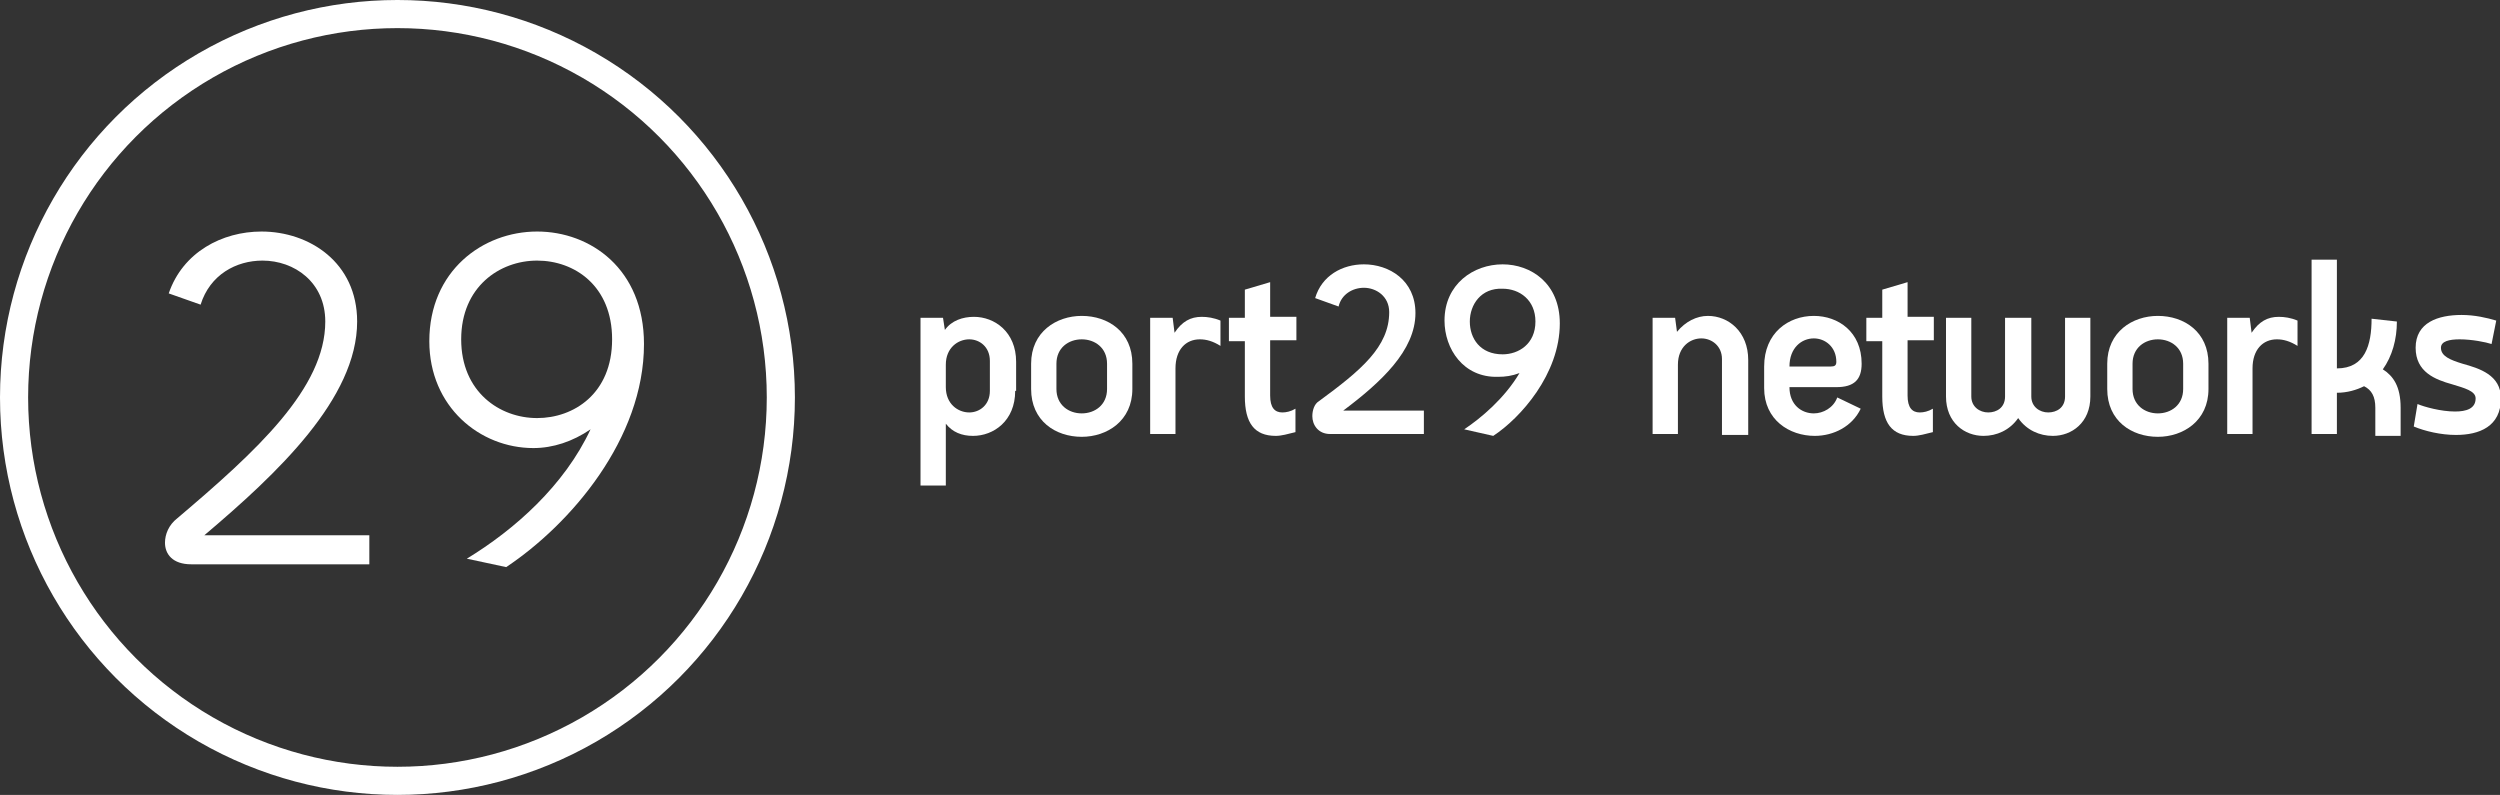
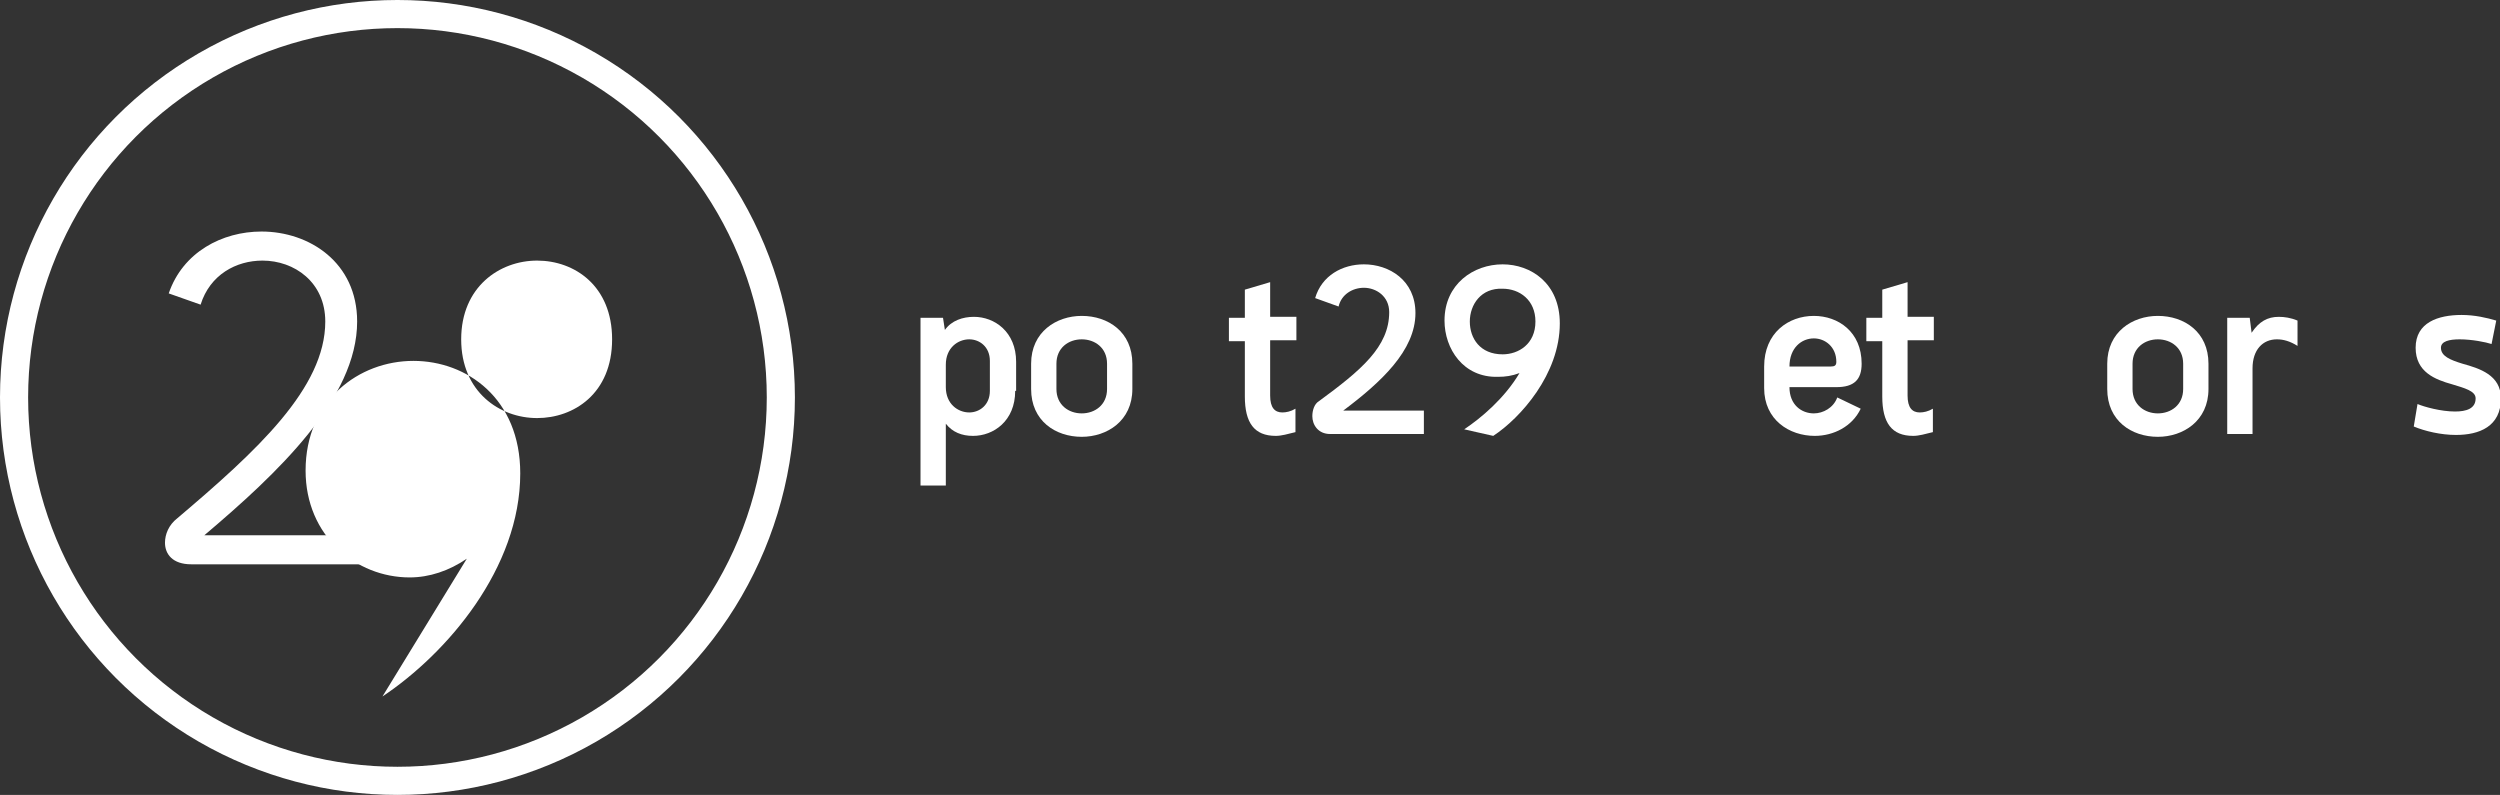
<svg xmlns="http://www.w3.org/2000/svg" version="1.1" x="0px" y="0px" width="266.7px" height="84.8px" viewBox="0 0 266.7 84.8" enable-background="new 0 0 266.7 84.8" xml:space="preserve">
  <rect x="0" y="0" width="266.7" height="84.8" fill="#333333" stroke="none" />
  <defs>
</defs>
  <circle id="p29_x5F_Kreis_1_" fill="none" stroke="#FFFFFF" stroke-width="3" stroke-miterlimit="10" cx="42.4" cy="42.4" r="40.9" />
  <g id="Inner_x5F_29_1_">
    <path fill="#FFFFFF" d="M18,31.3c1.5-4.4,5.7-6.6,9.9-6.6c5.1,0,10.2,3.3,10.2,9.6c0,8.2-8.5,16.2-16.3,22.8h17.6v3.1h-19   c-2,0-2.8-1.1-2.8-2.3c0-0.9,0.4-1.9,1.3-2.6c8.5-7.2,15.8-13.9,15.8-21c0-4.2-3.3-6.5-6.7-6.5c-2.8,0-5.6,1.5-6.6,4.7L18,31.3z" />
-     <path fill="#FFFFFF" d="M49.8,59.6c5.1-3.1,10.4-7.8,13.2-13.8c-1.9,1.3-4,2-6.1,2c-5.7,0-11.1-4.4-11.1-11.4   c0-7.5,5.7-11.7,11.5-11.7c5.7,0,11.4,4,11.4,12c0,10.1-7.8,19.2-14.7,23.8L49.8,59.6z M65.3,36.2c0-5.7-4-8.4-8-8.4   c-4,0-8.1,2.8-8.1,8.4c0,5.6,4.1,8.4,8.1,8.4C61.2,44.6,65.3,42,65.3,36.2z" />
+     <path fill="#FFFFFF" d="M49.8,59.6c-1.9,1.3-4,2-6.1,2c-5.7,0-11.1-4.4-11.1-11.4   c0-7.5,5.7-11.7,11.5-11.7c5.7,0,11.4,4,11.4,12c0,10.1-7.8,19.2-14.7,23.8L49.8,59.6z M65.3,36.2c0-5.7-4-8.4-8-8.4   c-4,0-8.1,2.8-8.1,8.4c0,5.6,4.1,8.4,8.1,8.4C61.2,44.6,65.3,42,65.3,36.2z" />
  </g>
  <g>
    <path fill="#FFFFFF" d="M108.3,41.7c0,3.2-2.3,4.8-4.5,4.8c-1.2,0-2.2-0.4-2.9-1.3v6.6h-2.7V33.9h2.4l0.2,1.3   c0.7-1,1.9-1.4,3.1-1.4c2.2,0,4.5,1.6,4.5,4.8V41.7z M105.6,38.5c0-1.5-1.1-2.3-2.2-2.3c-1.2,0-2.5,0.9-2.5,2.7v2.4   c0,1.8,1.3,2.7,2.5,2.7c1.1,0,2.2-0.8,2.2-2.3V38.5z" />
    <path fill="#FFFFFF" d="M110,38.8c0-3.4,2.7-5.1,5.4-5.1c2.8,0,5.4,1.7,5.4,5.1v2.7c0,3.4-2.7,5.1-5.4,5.1c-2.8,0-5.4-1.7-5.4-5.1   V38.8z M112.7,41.5c0,1.7,1.3,2.6,2.7,2.6c1.4,0,2.7-0.9,2.7-2.6v-2.7c0-1.7-1.3-2.6-2.7-2.6c-1.4,0-2.7,0.9-2.7,2.6V41.5z" />
-     <path fill="#FFFFFF" d="M130.2,36.9c-0.8-0.5-1.5-0.7-2.2-0.7c-1.5,0-2.6,1.1-2.6,3.1v7h-2.7V33.9h2.4l0.2,1.6   c0.8-1.2,1.7-1.7,2.9-1.7c0.6,0,1.3,0.1,2,0.4V36.9z" />
    <path fill="#FFFFFF" d="M135.5,42.2c0,1.3,0.5,1.8,1.3,1.8c0.4,0,0.9-0.1,1.4-0.4v2.5c-0.8,0.2-1.5,0.4-2.1,0.4   c-2.3,0-3.3-1.4-3.3-4.2v-5.9h-1.7v-2.5h1.7v-3l2.7-0.8v3.7h2.8v2.5h-2.8V42.2z" />
    <path fill="#FFFFFF" d="M140.3,31.8c0.7-2.4,2.9-3.6,5.2-3.6c2.7,0,5.5,1.7,5.5,5.2c0,4-3.7,7.4-7.7,10.4h8.6v2.5h-10   c-1.3,0-1.9-1-1.9-1.9c0-0.6,0.2-1.3,0.7-1.6c4.5-3.3,7.5-5.8,7.5-9.5c0-1.7-1.4-2.6-2.7-2.6c-1.2,0-2.4,0.7-2.7,2L140.3,31.8z" />
    <path fill="#FFFFFF" d="M154.1,34.2c0-3.9,3.1-6,6.2-6c3,0,6.1,2,6.1,6.3c0,5.4-4.2,10.1-7.1,12l-3.1-0.7c1.8-1.2,4.3-3.3,5.9-6   c-0.8,0.3-1.5,0.4-2.3,0.4C156.1,40.3,154.1,37.2,154.1,34.2z M156.8,34.3c0,1.8,1.1,3.5,3.5,3.5c1.7,0,3.5-1.1,3.5-3.5   c0-2.3-1.7-3.5-3.5-3.5C158,30.7,156.8,32.5,156.8,34.3z" />
-     <path fill="#FFFFFF" d="M183.7,46.3v-8c0-1.4-1.1-2.2-2.2-2.2c-1.2,0-2.5,0.9-2.5,2.8v7.4h-2.7V33.9h2.4l0.2,1.5   c0.9-1.1,2.1-1.7,3.3-1.7c2.2,0,4.3,1.7,4.3,4.7v8H183.7z" />
    <path fill="#FFFFFF" d="M198.5,43.6c-0.9,1.9-2.9,2.9-4.9,2.9c-2.7,0-5.4-1.7-5.4-5.1v-2.3c0-3.6,2.6-5.4,5.3-5.4   c2.6,0,5.1,1.7,5.1,5.1c0,1.7-0.8,2.5-2.7,2.5h-5c0,1.9,1.3,2.8,2.6,2.8c1,0,2.1-0.6,2.5-1.7L198.5,43.6z M195.3,39.1   c0.4,0,0.6-0.1,0.6-0.5c0-1.6-1.2-2.5-2.4-2.5c-1.3,0-2.6,1-2.6,3H195.3z" />
    <path fill="#FFFFFF" d="M203.5,42.2c0,1.3,0.5,1.8,1.3,1.8c0.4,0,0.9-0.1,1.4-0.4v2.5c-0.8,0.2-1.5,0.4-2.1,0.4   c-2.3,0-3.3-1.4-3.3-4.2v-5.9h-1.7v-2.5h1.7v-3l2.7-0.8v3.7h2.8v2.5h-2.8V42.2z" />
-     <path fill="#FFFFFF" d="M216.7,33.9v8.4c0,1.1,0.9,1.7,1.8,1.7c0.9,0,1.8-0.5,1.8-1.7v-8.4h2.7v8.4c0,2.8-2,4.2-4,4.2   c-1.4,0-2.8-0.6-3.7-1.9c-0.9,1.3-2.3,1.9-3.7,1.9c-2,0-4-1.4-4-4.2v-8.4h2.7v8.4c0,1.1,0.9,1.7,1.8,1.7c0.9,0,1.8-0.5,1.8-1.7   v-8.4H216.7z" />
    <path fill="#FFFFFF" d="M224.8,38.8c0-3.4,2.7-5.1,5.4-5.1c2.8,0,5.4,1.7,5.4,5.1v2.7c0,3.4-2.7,5.1-5.4,5.1   c-2.8,0-5.4-1.7-5.4-5.1V38.8z M227.5,41.5c0,1.7,1.3,2.6,2.7,2.6c1.4,0,2.7-0.9,2.7-2.6v-2.7c0-1.7-1.3-2.6-2.7-2.6   c-1.4,0-2.7,0.9-2.7,2.6V41.5z" />
    <path fill="#FFFFFF" d="M245.1,36.9c-0.8-0.5-1.5-0.7-2.2-0.7c-1.5,0-2.6,1.1-2.6,3.1v7h-2.7V33.9h2.4l0.2,1.6   c0.8-1.2,1.7-1.7,2.9-1.7c0.6,0,1.3,0.1,2,0.4V36.9z" />
-     <path fill="#FFFFFF" d="M249.3,46.3h-2.7V27.7h2.7v11.6c3,0,3.7-2.5,3.7-5.3l2.7,0.3c0,1.9-0.5,3.7-1.5,5.1   c1.1,0.7,1.9,1.8,1.9,4.1v3h-2.7v-3c0-1.2-0.4-1.9-1.2-2.3c-0.8,0.4-1.8,0.7-2.9,0.7V46.3z" />
    <path fill="#FFFFFF" d="M265.8,36.7c-0.6-0.2-2.1-0.5-3.4-0.5c-1.1,0-2,0.2-2,0.9c0,0.9,1,1.3,2.3,1.7c1.8,0.5,4.1,1.2,4.1,3.7   c0,3-2.3,3.9-4.8,3.9c-1.6,0-3.3-0.4-4.5-0.9l0.4-2.4c0.7,0.3,2.5,0.8,4,0.8c1.2,0,2.2-0.3,2.2-1.4c0-0.8-1.2-1.1-2.5-1.5   c-1.8-0.5-3.9-1.3-3.9-3.9c0-2.7,2.4-3.5,4.9-3.5c1.4,0,2.7,0.3,3.7,0.6L265.8,36.7z" />
  </g>
</svg>